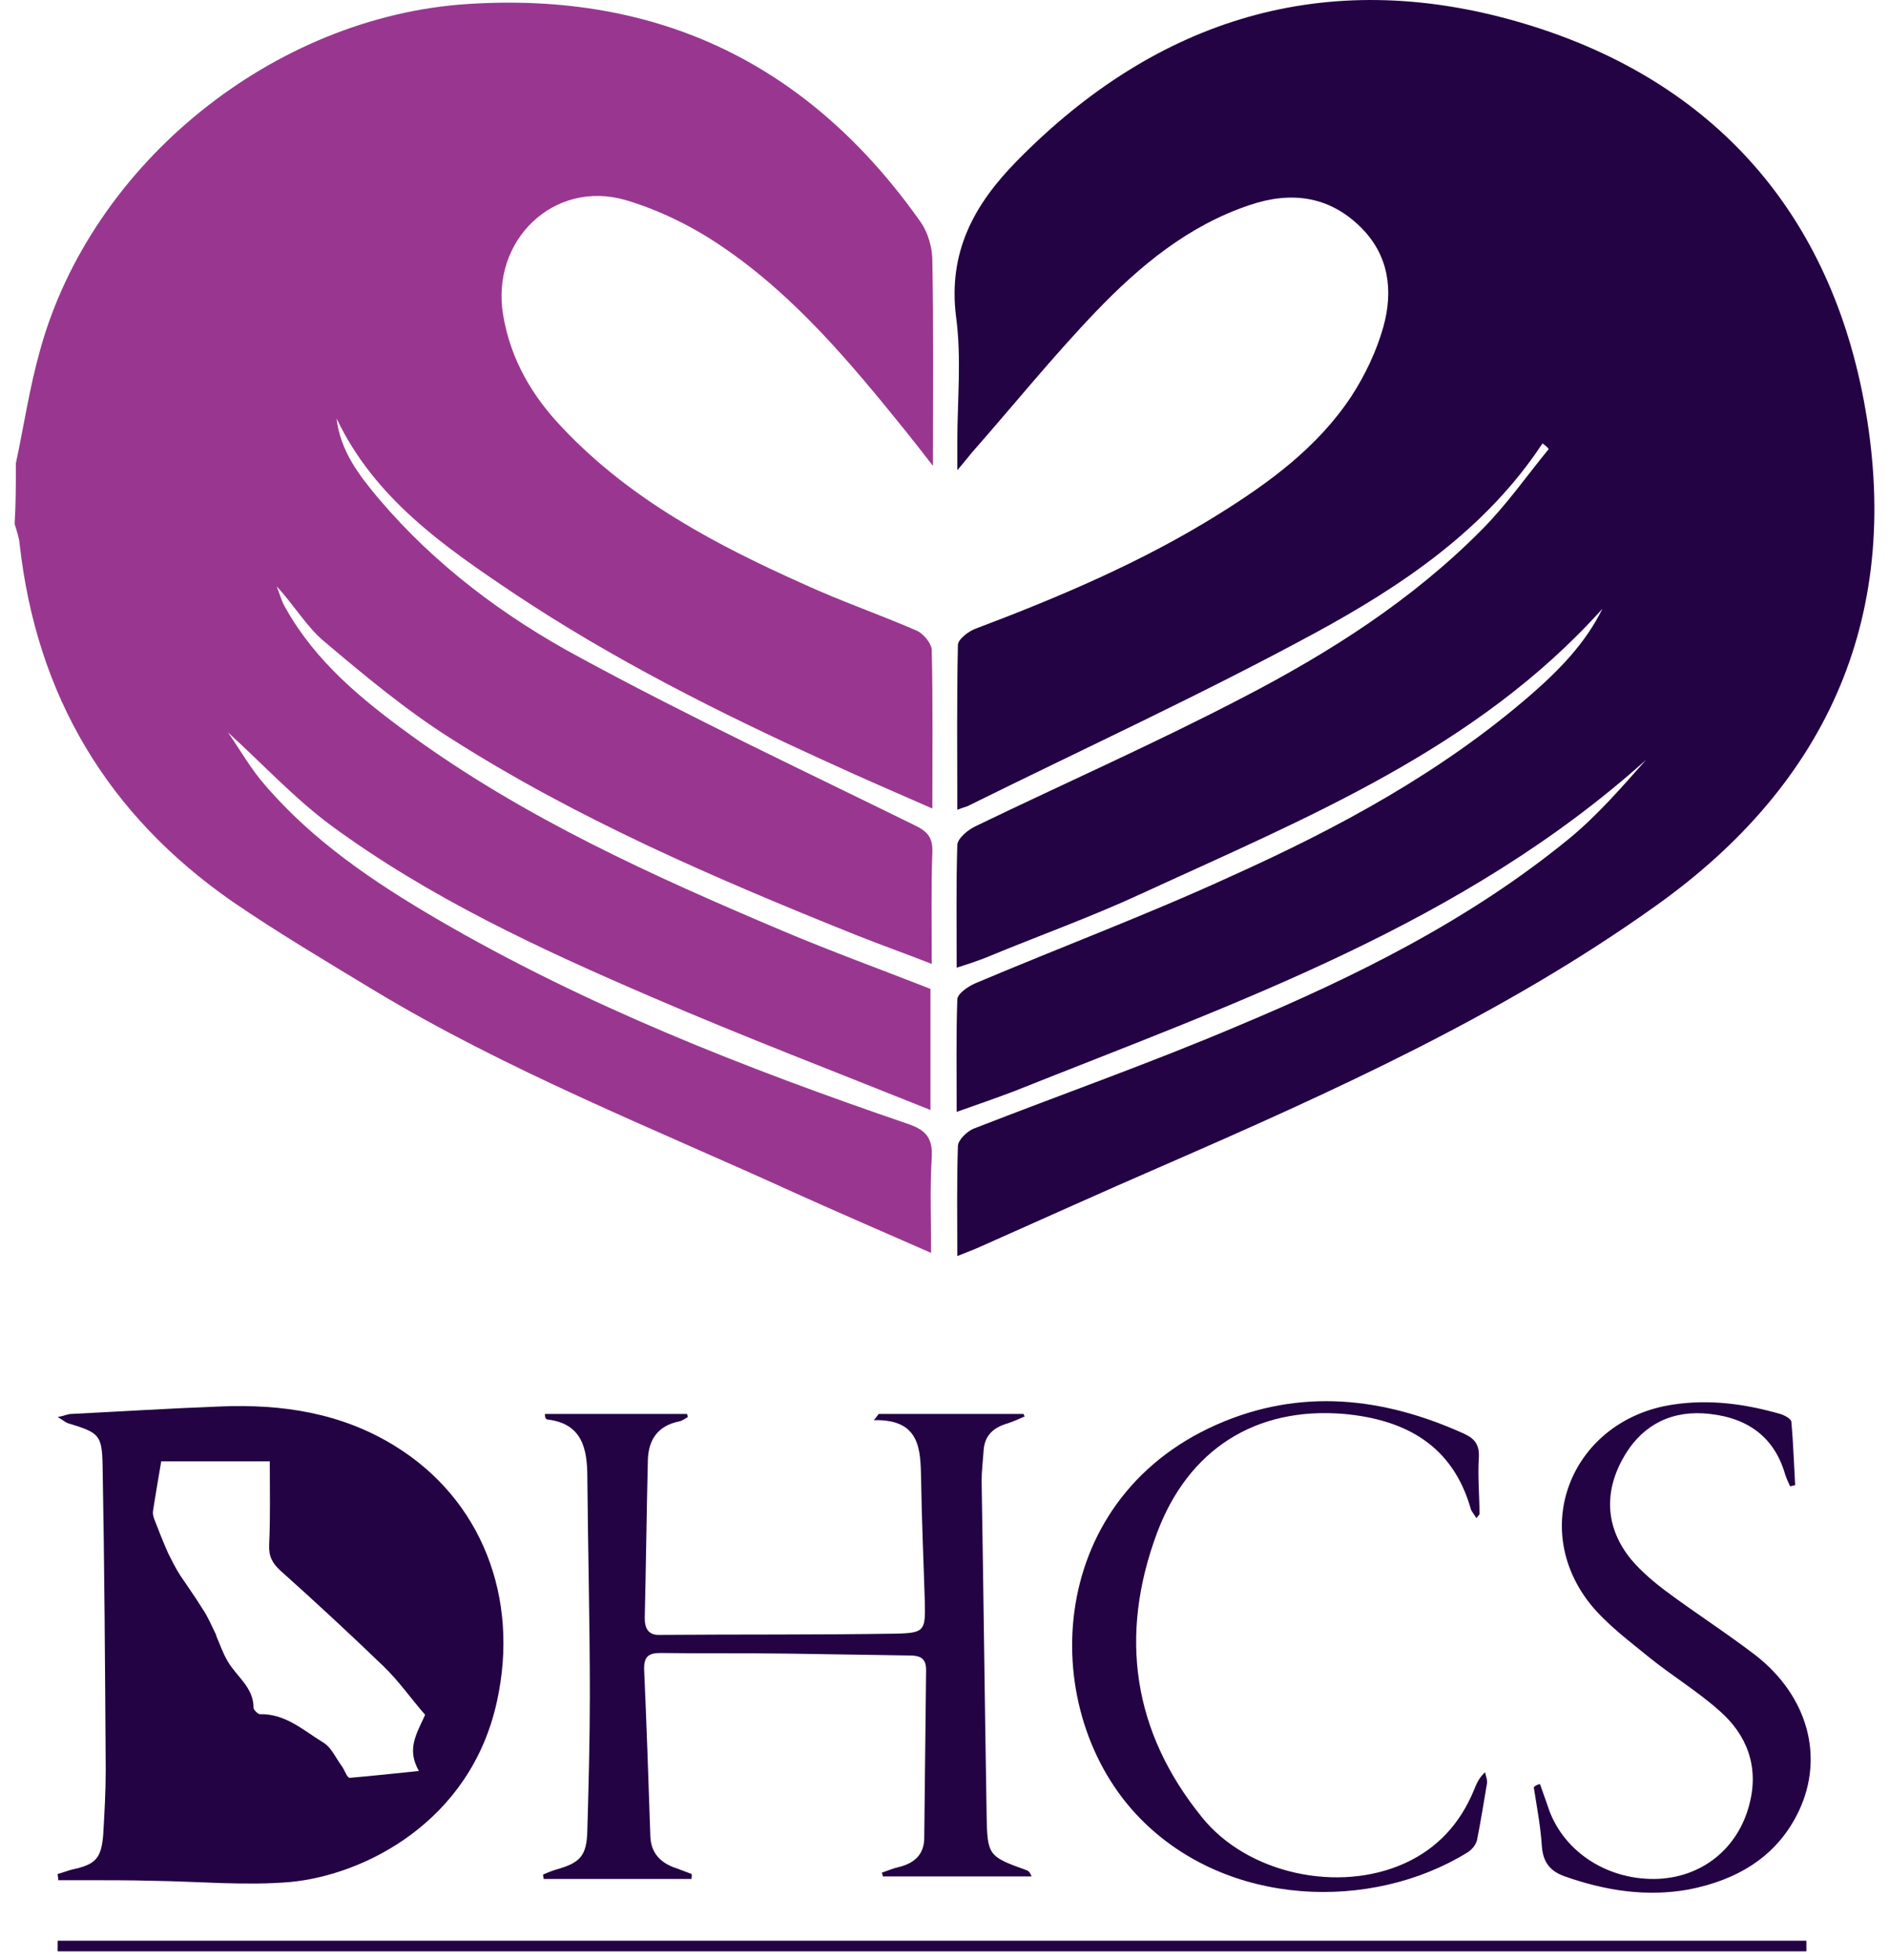
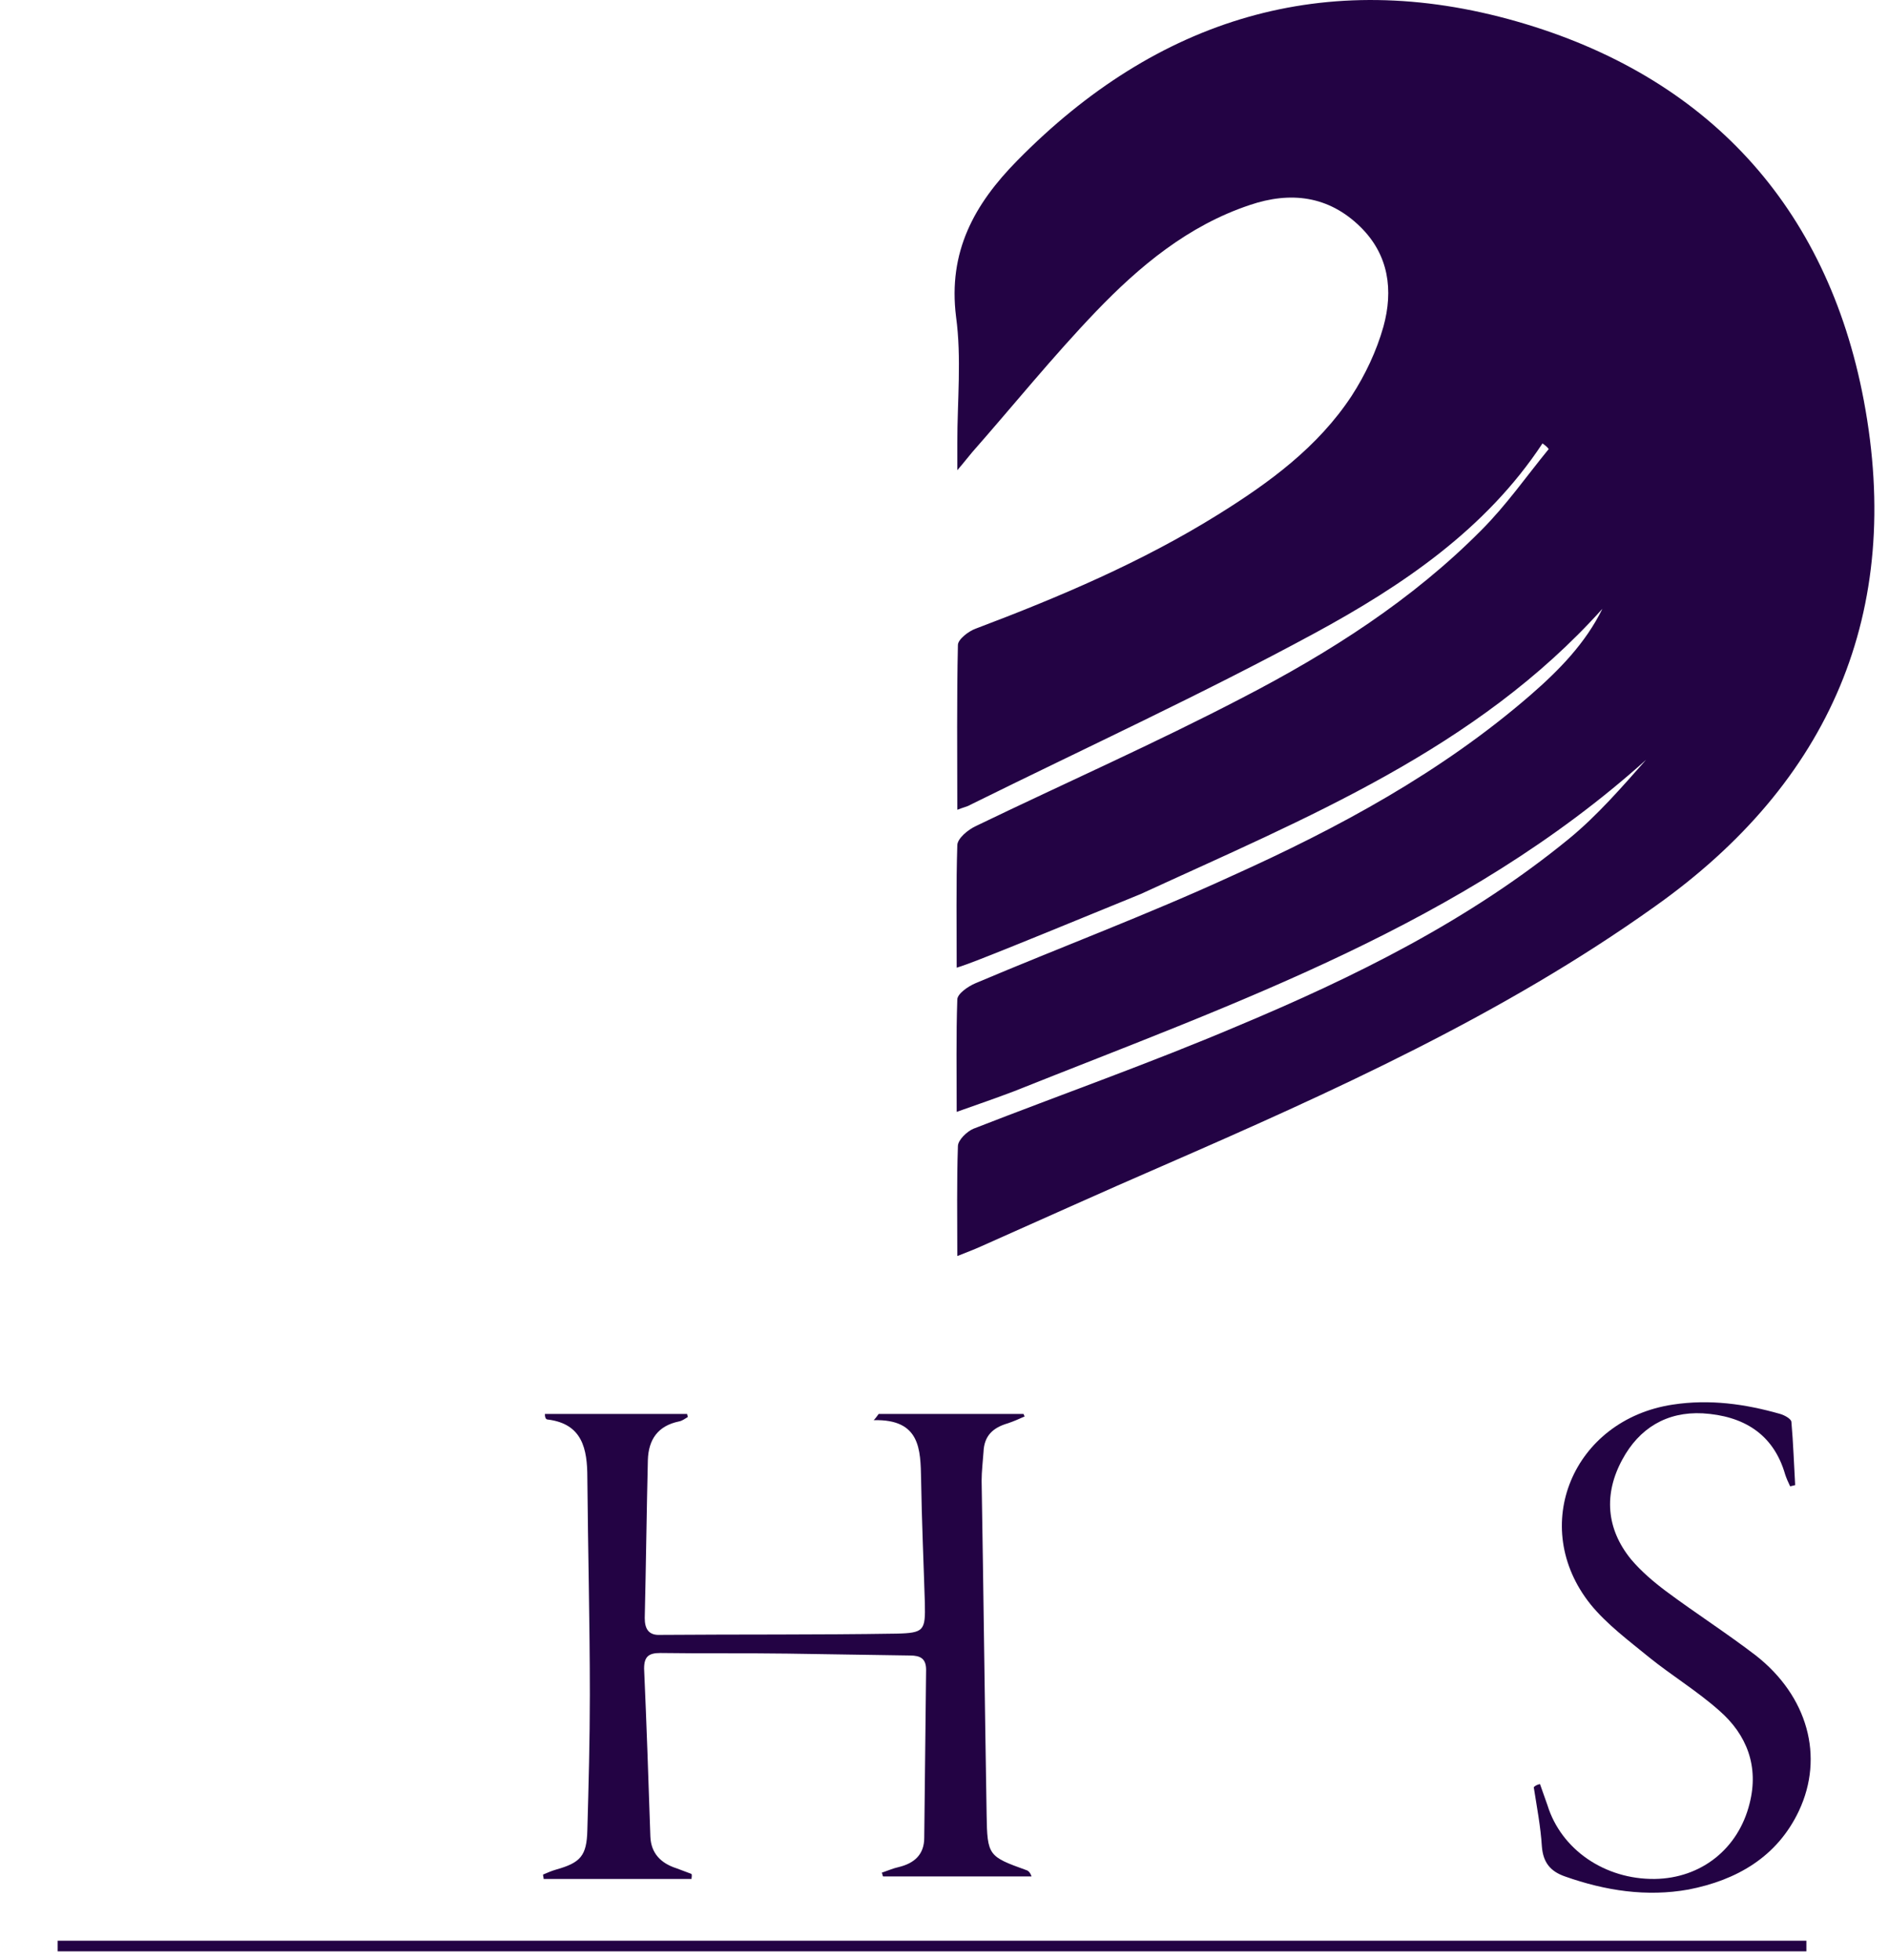
<svg xmlns="http://www.w3.org/2000/svg" width="80" height="83" viewBox="0 0 80 83" fill="none">
-   <path d="M0.672 19.625C1.015 18.012 1.253 16.4 1.702 14.814C3.895 6.884 11.61 0.698 19.801 0.17C27.939 -0.359 34.306 2.76 38.983 9.395C39.3 9.844 39.485 10.479 39.485 11.034C39.538 13.836 39.511 16.638 39.511 19.73C39.036 19.122 38.692 18.673 38.349 18.25C36.024 15.369 33.646 12.514 30.555 10.426C29.313 9.58 27.912 8.893 26.486 8.47C23.447 7.598 20.779 10.188 21.307 13.334C21.624 15.237 22.549 16.796 23.844 18.144C26.724 21.184 30.343 23.087 34.069 24.753C35.627 25.466 37.239 26.021 38.825 26.709C39.115 26.841 39.432 27.237 39.459 27.502C39.511 29.669 39.485 31.863 39.485 34.242C37.926 33.555 36.499 32.947 35.073 32.286C30.475 30.198 25.957 27.925 21.756 25.123C18.797 23.14 15.864 21.105 14.253 17.721C14.411 19.096 15.204 20.127 16.049 21.131C18.427 23.933 21.36 26.127 24.557 27.845C29.181 30.356 33.963 32.603 38.692 34.929C39.247 35.194 39.511 35.432 39.485 36.092C39.432 37.599 39.459 39.132 39.459 40.824C38.322 40.375 37.266 40.005 36.209 39.582C30.29 37.203 24.451 34.691 19.061 31.255C17.185 30.066 15.441 28.612 13.751 27.184C12.984 26.55 12.456 25.625 11.716 24.832C11.848 25.149 11.928 25.493 12.113 25.784C13.381 28.03 15.309 29.616 17.344 31.097C22.205 34.639 27.648 37.097 33.144 39.423C35.205 40.295 37.319 41.062 39.406 41.881C39.406 43.52 39.406 45.159 39.406 47.009C35.39 45.397 31.453 43.89 27.595 42.225C22.866 40.19 18.189 38.022 14.015 34.956C12.482 33.819 11.161 32.392 9.655 31.017C10.184 31.784 10.633 32.577 11.214 33.238C13.249 35.617 15.838 37.361 18.506 38.921C24.795 42.595 31.559 45.238 38.428 47.591C39.221 47.855 39.511 48.199 39.459 49.045C39.379 50.313 39.432 51.609 39.432 53.062C37.451 52.19 35.548 51.371 33.672 50.525C27.648 47.776 21.466 45.344 15.785 41.908C13.777 40.692 11.769 39.502 9.84 38.181C4.556 34.506 1.544 29.458 0.831 23.035C0.804 22.744 0.698 22.453 0.619 22.189C0.672 21.343 0.672 20.497 0.672 19.625Z" fill="#993790" />
-   <path d="M65.325 18.779C62.921 22.426 59.38 24.805 55.681 26.814C50.899 29.405 45.958 31.678 41.097 34.083C40.965 34.163 40.806 34.189 40.542 34.295C40.542 31.89 40.516 29.59 40.568 27.317C40.568 27.079 41.017 26.735 41.308 26.629C44.875 25.281 48.363 23.801 51.586 21.792C53.753 20.444 55.813 18.937 57.24 16.77C57.822 15.871 58.297 14.867 58.588 13.836C59.011 12.303 58.825 10.796 57.61 9.606C56.263 8.285 54.651 8.1 52.934 8.681C50.318 9.553 48.257 11.272 46.407 13.201C44.584 15.104 42.92 17.166 41.176 19.149C41.017 19.334 40.859 19.545 40.542 19.915C40.542 19.36 40.542 19.043 40.542 18.752C40.542 16.981 40.727 15.157 40.489 13.413C40.146 10.664 41.255 8.655 43.078 6.804C48.997 0.778 56.13 -1.416 64.242 0.91C72.274 3.21 77.373 8.708 78.932 16.955C80.623 25.916 77.505 33.132 70.081 38.392C63.634 42.991 56.421 46.243 49.208 49.388C46.645 50.498 44.082 51.661 41.52 52.798C41.229 52.93 40.938 53.036 40.542 53.195C40.542 51.556 40.516 50.049 40.568 48.542C40.568 48.278 40.965 47.908 41.229 47.802C44.954 46.348 48.706 45.027 52.379 43.467C57.372 41.379 62.234 38.974 66.461 35.511C67.65 34.533 68.681 33.343 69.711 32.18C61.97 39.132 52.352 42.463 42.946 46.216C42.18 46.507 41.414 46.771 40.516 47.089C40.516 45.423 40.489 43.864 40.542 42.331C40.542 42.093 40.991 41.776 41.308 41.643C44.928 40.11 48.6 38.736 52.167 37.097C56.685 35.062 61.045 32.709 64.823 29.431C66.038 28.374 67.148 27.237 67.862 25.783C62.525 31.731 55.312 34.639 48.31 37.863C46.196 38.841 43.977 39.634 41.81 40.533C41.414 40.692 41.017 40.824 40.516 40.983C40.516 39.159 40.489 37.493 40.542 35.802C40.542 35.511 40.991 35.141 41.334 34.982C45.113 33.158 48.944 31.467 52.643 29.537C56.316 27.634 59.803 25.413 62.736 22.453C63.793 21.395 64.638 20.18 65.589 19.017C65.51 18.911 65.431 18.858 65.325 18.779Z" fill="#230344" />
-   <path d="M16.71 61.23C14.438 59.829 11.928 59.459 9.338 59.565C7.225 59.644 5.137 59.776 3.024 59.882C2.865 59.882 2.733 59.962 2.442 60.014C2.68 60.147 2.786 60.252 2.891 60.279C4.186 60.675 4.318 60.755 4.345 62.05C4.424 66.358 4.45 70.667 4.477 74.975C4.477 75.874 4.424 76.799 4.371 77.698C4.292 78.729 4.028 78.967 3.05 79.178C2.839 79.231 2.654 79.311 2.442 79.363C2.442 79.443 2.469 79.549 2.469 79.628C2.839 79.628 3.208 79.628 3.552 79.628C4.53 79.628 5.507 79.628 6.485 79.654C8.414 79.681 10.369 79.866 12.271 79.707C15.442 79.416 19.933 77.143 21.043 72.068C22.02 67.654 20.382 63.477 16.71 61.23ZM17.74 75.002C16.71 75.108 15.759 75.213 14.807 75.293C14.702 75.293 14.596 74.975 14.49 74.817C14.226 74.473 14.041 73.998 13.671 73.786C12.852 73.284 12.086 72.57 11.003 72.597C10.924 72.597 10.739 72.412 10.739 72.332C10.739 71.46 10.025 71.011 9.655 70.376C9.444 70.032 9.312 69.636 9.153 69.266V69.24C8.968 68.87 8.81 68.473 8.572 68.129C8.281 67.654 7.938 67.178 7.621 66.702C7.436 66.411 7.277 66.094 7.119 65.777C6.907 65.301 6.723 64.825 6.538 64.349C6.485 64.217 6.458 64.085 6.485 63.953C6.59 63.292 6.696 62.658 6.828 61.891H11.425C11.425 63.081 11.452 64.27 11.399 65.407C11.373 65.909 11.531 66.2 11.875 66.517C13.354 67.839 14.807 69.187 16.234 70.561C16.895 71.196 17.423 71.962 18.005 72.623C17.635 73.442 17.212 74.077 17.74 75.002Z" fill="#230344" />
+   <path d="M65.325 18.779C62.921 22.426 59.38 24.805 55.681 26.814C50.899 29.405 45.958 31.678 41.097 34.083C40.965 34.163 40.806 34.189 40.542 34.295C40.542 31.89 40.516 29.59 40.568 27.317C40.568 27.079 41.017 26.735 41.308 26.629C44.875 25.281 48.363 23.801 51.586 21.792C53.753 20.444 55.813 18.937 57.24 16.77C57.822 15.871 58.297 14.867 58.588 13.836C59.011 12.303 58.825 10.796 57.61 9.606C56.263 8.285 54.651 8.1 52.934 8.681C50.318 9.553 48.257 11.272 46.407 13.201C44.584 15.104 42.92 17.166 41.176 19.149C41.017 19.334 40.859 19.545 40.542 19.915C40.542 19.36 40.542 19.043 40.542 18.752C40.542 16.981 40.727 15.157 40.489 13.413C40.146 10.664 41.255 8.655 43.078 6.804C48.997 0.778 56.13 -1.416 64.242 0.91C72.274 3.21 77.373 8.708 78.932 16.955C80.623 25.916 77.505 33.132 70.081 38.392C63.634 42.991 56.421 46.243 49.208 49.388C46.645 50.498 44.082 51.661 41.52 52.798C41.229 52.93 40.938 53.036 40.542 53.195C40.542 51.556 40.516 50.049 40.568 48.542C40.568 48.278 40.965 47.908 41.229 47.802C44.954 46.348 48.706 45.027 52.379 43.467C57.372 41.379 62.234 38.974 66.461 35.511C67.65 34.533 68.681 33.343 69.711 32.18C61.97 39.132 52.352 42.463 42.946 46.216C42.18 46.507 41.414 46.771 40.516 47.089C40.516 45.423 40.489 43.864 40.542 42.331C40.542 42.093 40.991 41.776 41.308 41.643C44.928 40.11 48.6 38.736 52.167 37.097C56.685 35.062 61.045 32.709 64.823 29.431C66.038 28.374 67.148 27.237 67.862 25.783C62.525 31.731 55.312 34.639 48.31 37.863C41.414 40.692 41.017 40.824 40.516 40.983C40.516 39.159 40.489 37.493 40.542 35.802C40.542 35.511 40.991 35.141 41.334 34.982C45.113 33.158 48.944 31.467 52.643 29.537C56.316 27.634 59.803 25.413 62.736 22.453C63.793 21.395 64.638 20.18 65.589 19.017C65.51 18.911 65.431 18.858 65.325 18.779Z" fill="#230344" />
  <path d="M29.286 79.575C27.199 79.575 25.112 79.575 23.024 79.575C23.024 79.522 22.998 79.443 22.998 79.39C23.183 79.31 23.368 79.231 23.553 79.178C24.583 78.888 24.848 78.597 24.874 77.513C24.927 75.61 24.98 73.68 24.98 71.777C24.98 68.711 24.9 65.644 24.874 62.578C24.874 61.362 24.663 60.305 23.209 60.12C23.13 60.12 23.077 60.067 23.077 59.882C25.085 59.882 27.093 59.882 29.101 59.882C29.101 59.935 29.128 59.961 29.128 60.014C28.996 60.093 28.89 60.173 28.758 60.199C27.86 60.384 27.463 60.966 27.437 61.838C27.384 64.058 27.358 66.279 27.305 68.526C27.305 68.975 27.463 69.266 27.965 69.239C31.294 69.213 34.623 69.239 37.953 69.186C39.142 69.16 39.194 69.054 39.168 67.891C39.115 66.147 39.036 64.402 39.009 62.658C38.983 61.389 38.983 60.093 37.001 60.146C37.081 60.067 37.133 59.988 37.213 59.882C39.247 59.882 41.308 59.882 43.343 59.882C43.369 59.908 43.369 59.961 43.395 59.988C43.158 60.094 42.92 60.199 42.682 60.279C42.048 60.464 41.678 60.807 41.652 61.495C41.625 61.891 41.572 62.314 41.572 62.71C41.652 67.415 41.704 72.147 41.784 76.852C41.81 78.597 41.863 78.623 43.475 79.205C43.554 79.231 43.633 79.31 43.686 79.469C41.599 79.469 39.485 79.469 37.398 79.469C37.371 79.416 37.371 79.363 37.345 79.31C37.583 79.231 37.821 79.125 38.058 79.073C38.719 78.914 39.142 78.544 39.142 77.83C39.168 75.451 39.194 73.099 39.221 70.72C39.221 70.244 38.983 70.112 38.534 70.112C36.816 70.085 35.099 70.059 33.355 70.032C31.559 70.006 29.762 70.032 27.965 70.006C27.463 70.006 27.278 70.165 27.278 70.667C27.384 73.046 27.463 75.398 27.543 77.777C27.569 78.491 27.992 78.914 28.652 79.125C28.864 79.205 29.075 79.284 29.286 79.363C29.313 79.443 29.286 79.496 29.286 79.575Z" fill="#230344" />
-   <path d="M62.525 64.296C62.419 64.111 62.313 64.006 62.287 63.9C61.52 61.204 59.513 60.12 56.923 59.882C53.171 59.565 50.318 61.389 48.997 64.931C47.385 69.266 47.966 73.337 50.899 76.958C52.828 79.363 56.685 80.183 59.486 78.914C60.886 78.279 61.838 77.222 62.419 75.821C62.525 75.557 62.63 75.293 62.895 75.055C62.921 75.213 63 75.372 62.974 75.531C62.842 76.323 62.709 77.143 62.551 77.936C62.498 78.147 62.313 78.359 62.128 78.465C58.086 80.949 52.009 80.791 48.31 77.037C43.898 72.57 44.162 63.583 51.533 60.331C55.074 58.772 58.588 59.168 62.023 60.728C62.472 60.939 62.657 61.204 62.63 61.732C62.577 62.525 62.657 63.318 62.657 64.111C62.683 64.111 62.63 64.164 62.525 64.296Z" fill="#230344" />
  <path d="M65.219 75.557C65.325 75.848 65.431 76.165 65.537 76.456C66.118 78.332 67.967 79.601 70.081 79.575C72.036 79.548 73.621 78.306 74.097 76.376C74.493 74.817 73.991 73.469 72.802 72.438C71.878 71.618 70.794 70.958 69.843 70.191C68.971 69.477 68.046 68.79 67.359 67.944C64.717 64.64 66.62 60.12 70.847 59.486C72.406 59.248 73.912 59.459 75.392 59.882C75.577 59.935 75.867 60.094 75.867 60.226C75.947 61.124 75.973 61.997 76.026 62.895C75.947 62.922 75.894 62.922 75.814 62.948C75.735 62.79 75.656 62.605 75.603 62.446C75.101 60.702 73.806 59.961 72.115 59.856C70.583 59.776 69.42 60.49 68.707 61.812C67.914 63.266 68.02 64.746 69.077 66.041C69.5 66.543 70.028 66.993 70.556 67.389C71.798 68.314 73.119 69.16 74.361 70.112C76.554 71.83 77.268 74.394 76.184 76.694C75.26 78.65 73.542 79.628 71.508 80.024C69.737 80.341 67.994 80.077 66.276 79.469C65.669 79.258 65.352 78.888 65.299 78.2C65.246 77.354 65.087 76.535 64.955 75.689C65.034 75.61 65.114 75.583 65.219 75.557Z" fill="#230344" />
  <path d="M76.501 82.192H2.442V82.641H76.501V82.192Z" fill="#230344" />
</svg>